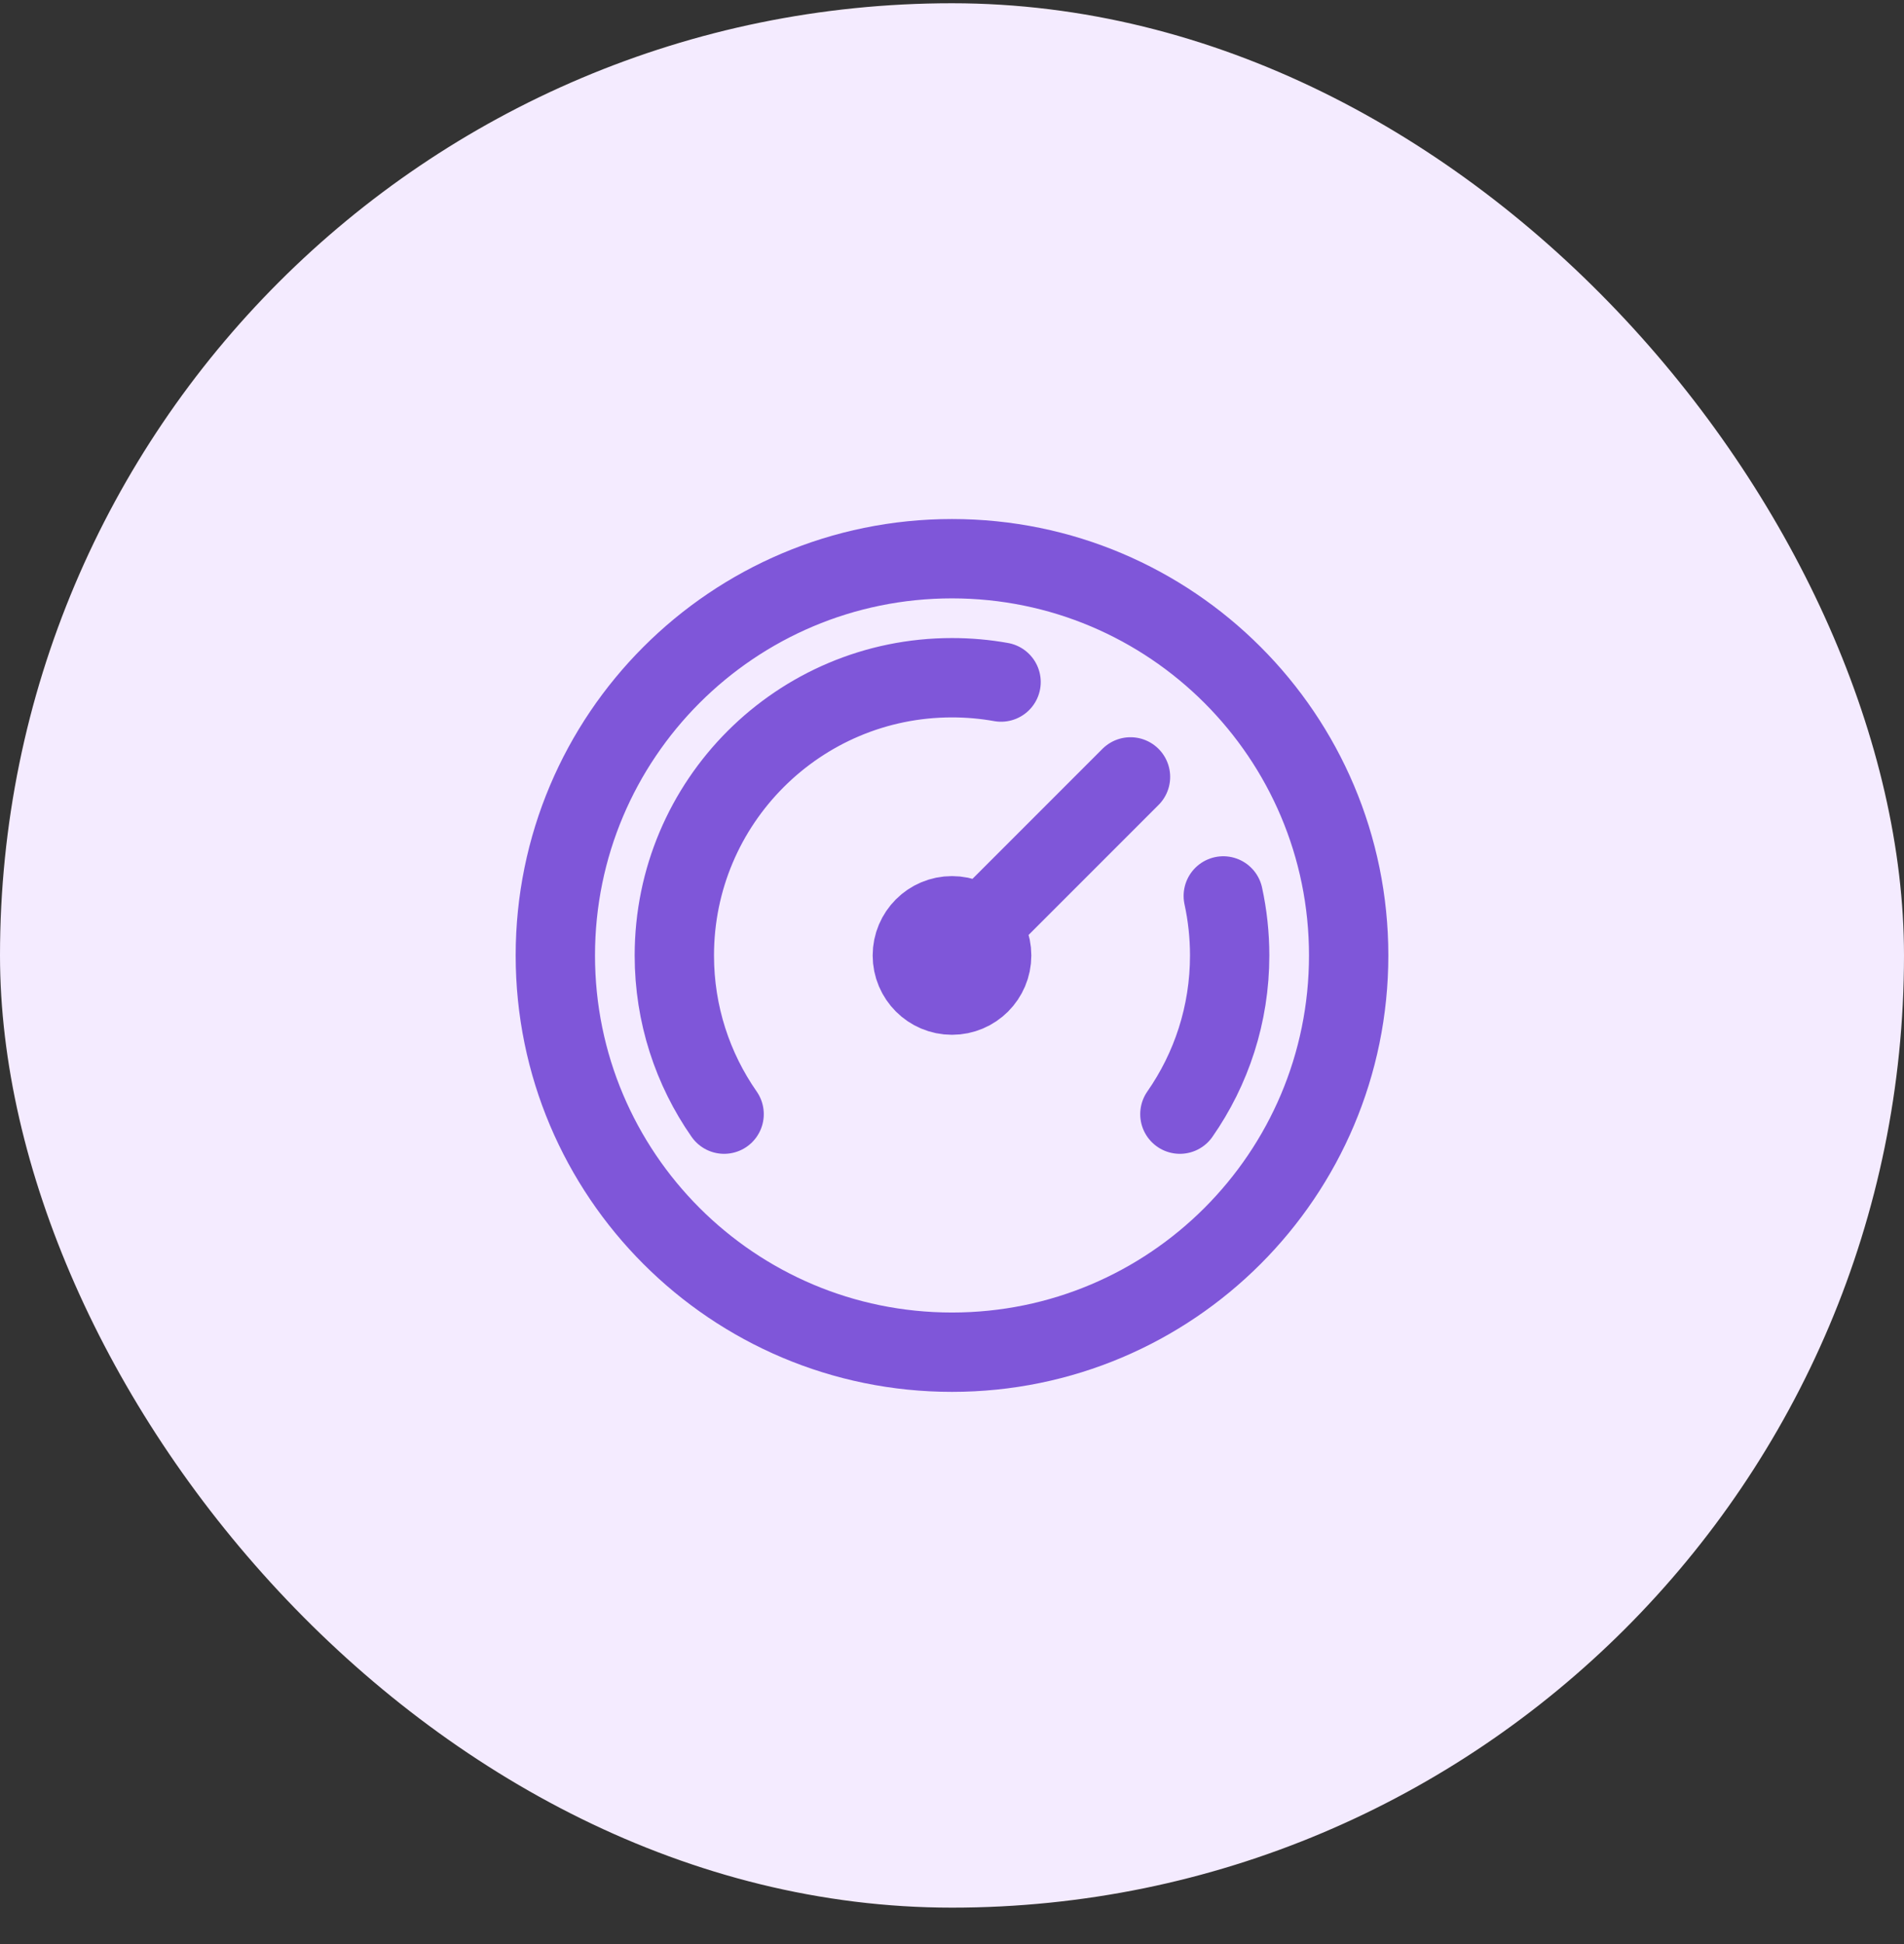
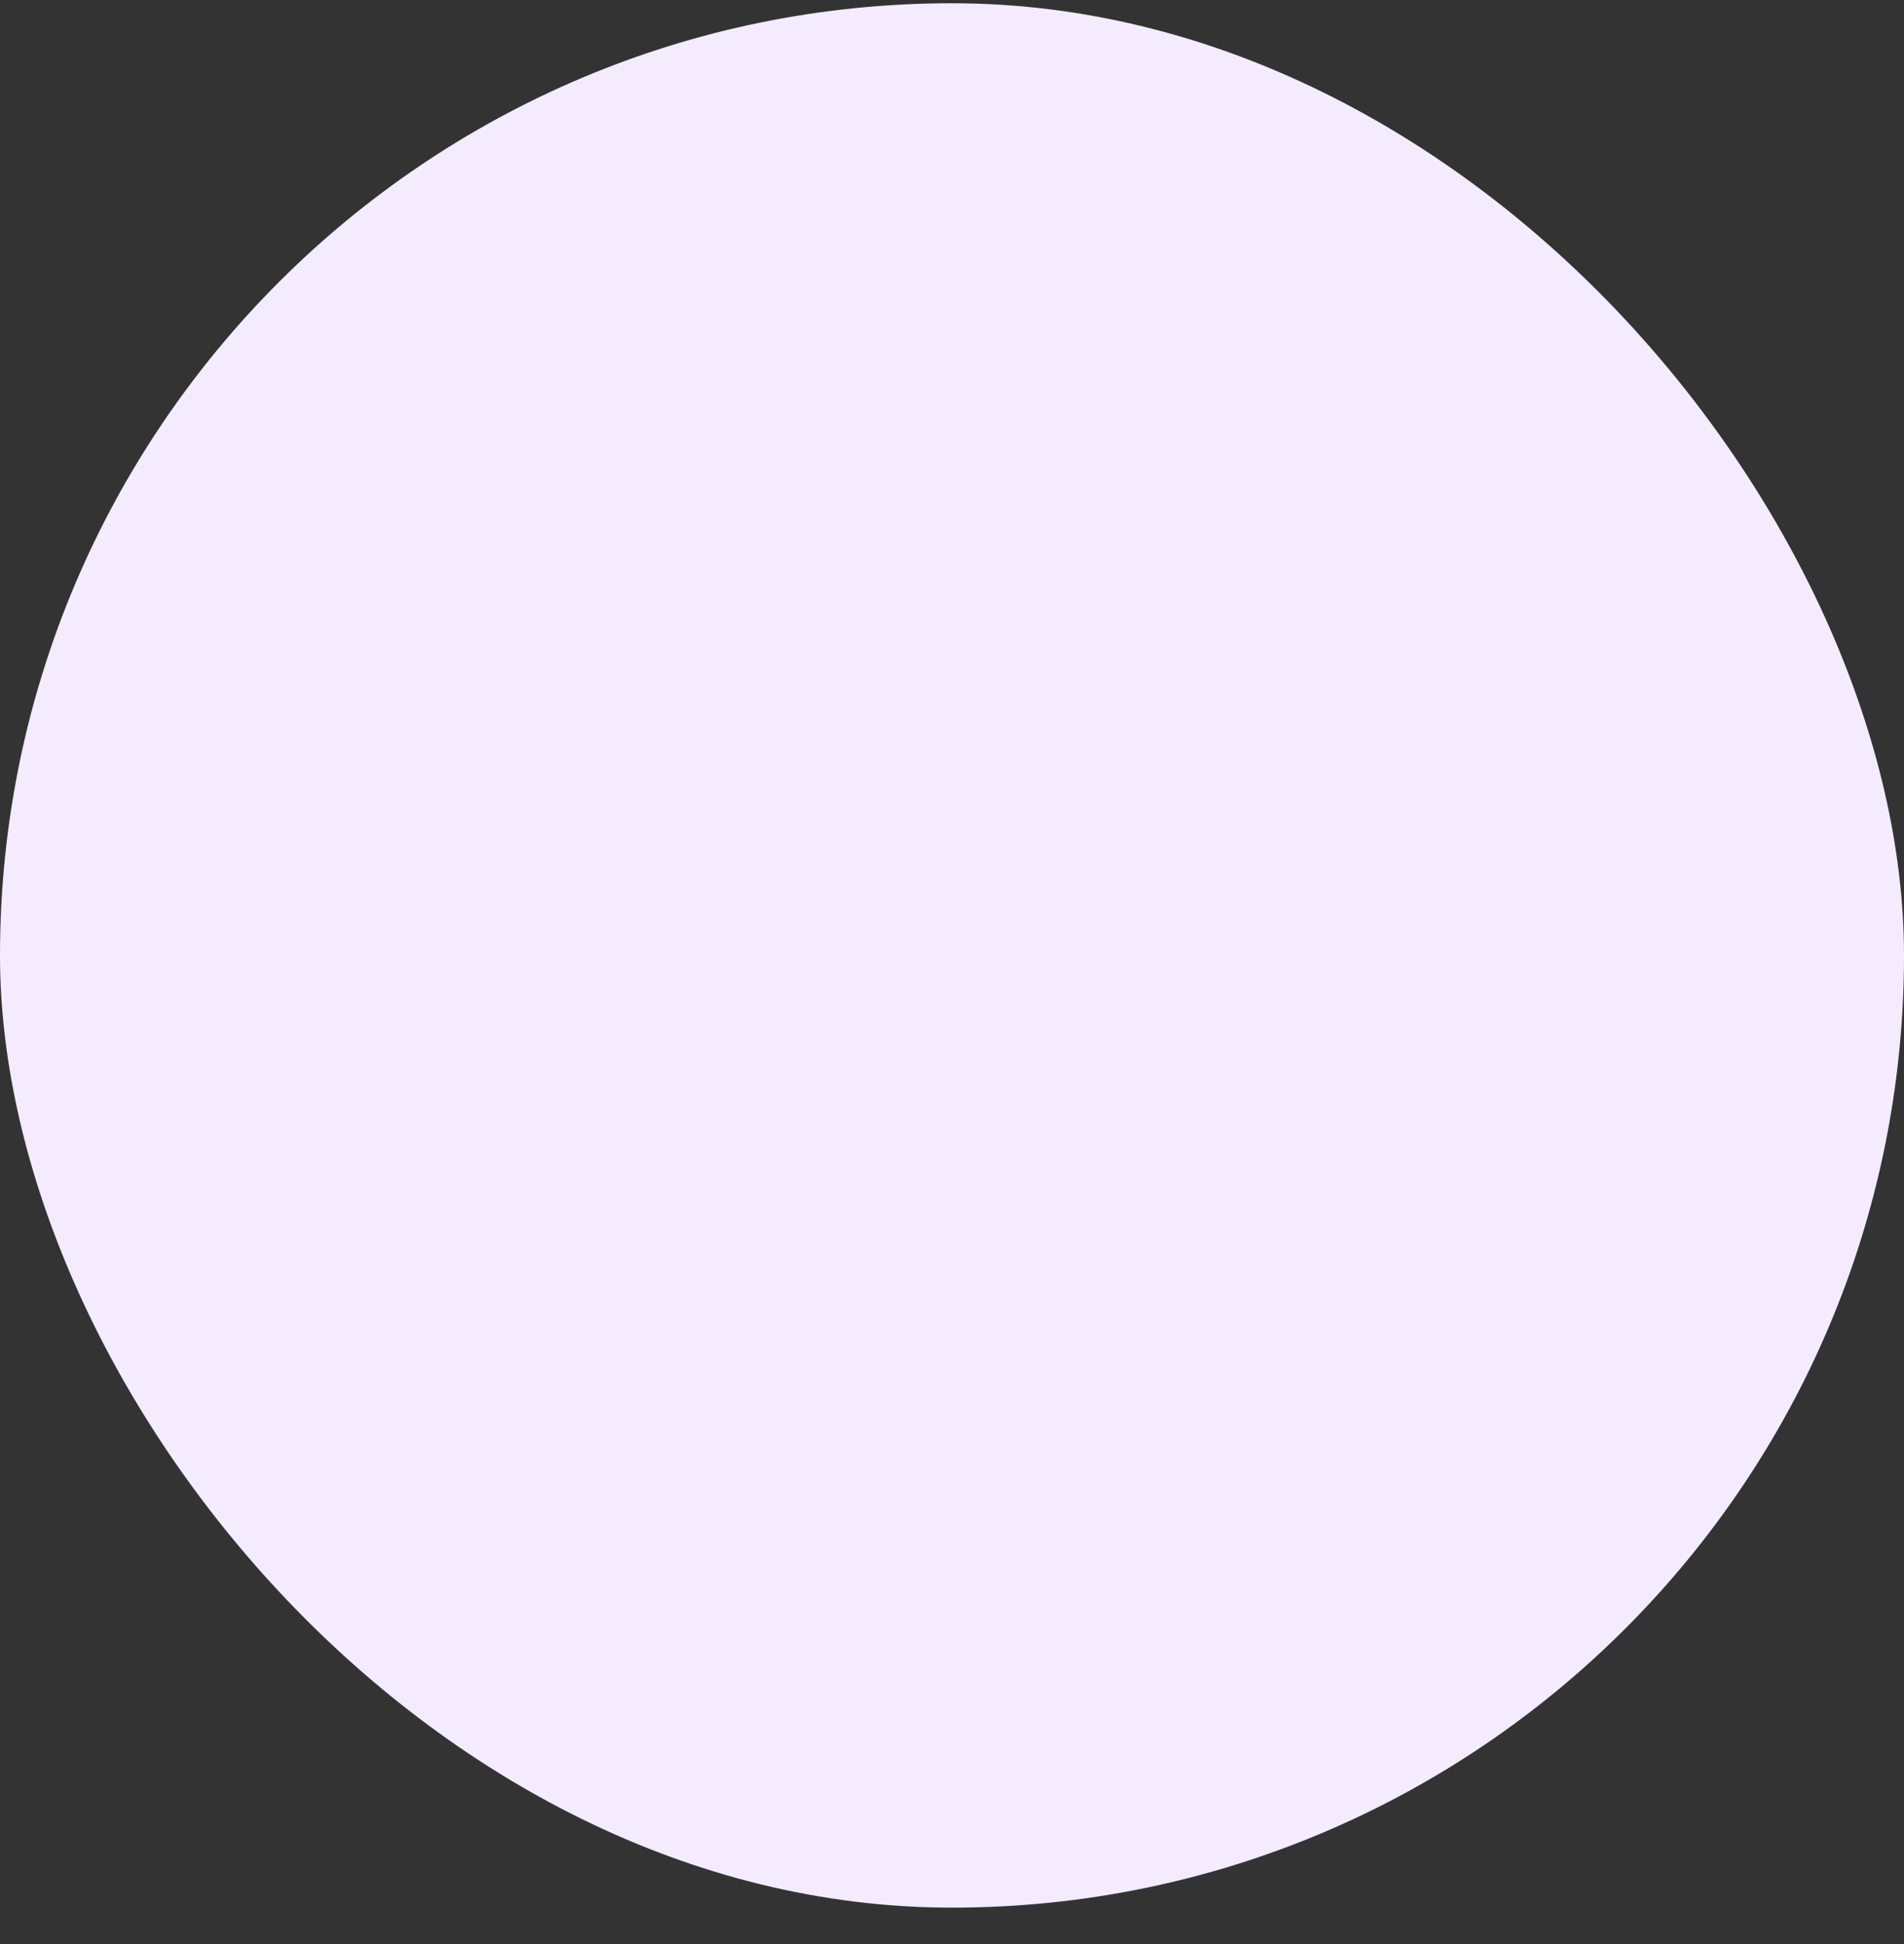
<svg xmlns="http://www.w3.org/2000/svg" width="48" height="49" viewBox="0 0 48 49" fill="none">
  <rect x="0" y="0" width="48" height="49" fill="#333333" stroke="none" />
  <rect y="0.082" width="48" height="48" rx="24" fill="#F4EBFF" />
-   <path d="M29.745 28.082C30.536 26.948 31 25.569 31 24.082C31 23.567 30.944 23.065 30.839 22.582M18.255 28.082C17.464 26.948 17 25.569 17 24.082C17 20.216 20.134 17.082 24 17.082C24.422 17.082 24.835 17.119 25.237 17.191M28.5 19.582L24 24.082M34 24.082C34 29.605 29.523 34.082 24 34.082C18.477 34.082 14 29.605 14 24.082C14 18.559 18.477 14.082 24 14.082C29.523 14.082 34 18.559 34 24.082ZM25 24.082C25 24.634 24.552 25.082 24 25.082C23.448 25.082 23 24.634 23 24.082C23 23.53 23.448 23.082 24 23.082C24.552 23.082 25 23.53 25 24.082Z" stroke="#7F56D9" stroke-width="2" stroke-linecap="round" stroke-linejoin="round" />
</svg>